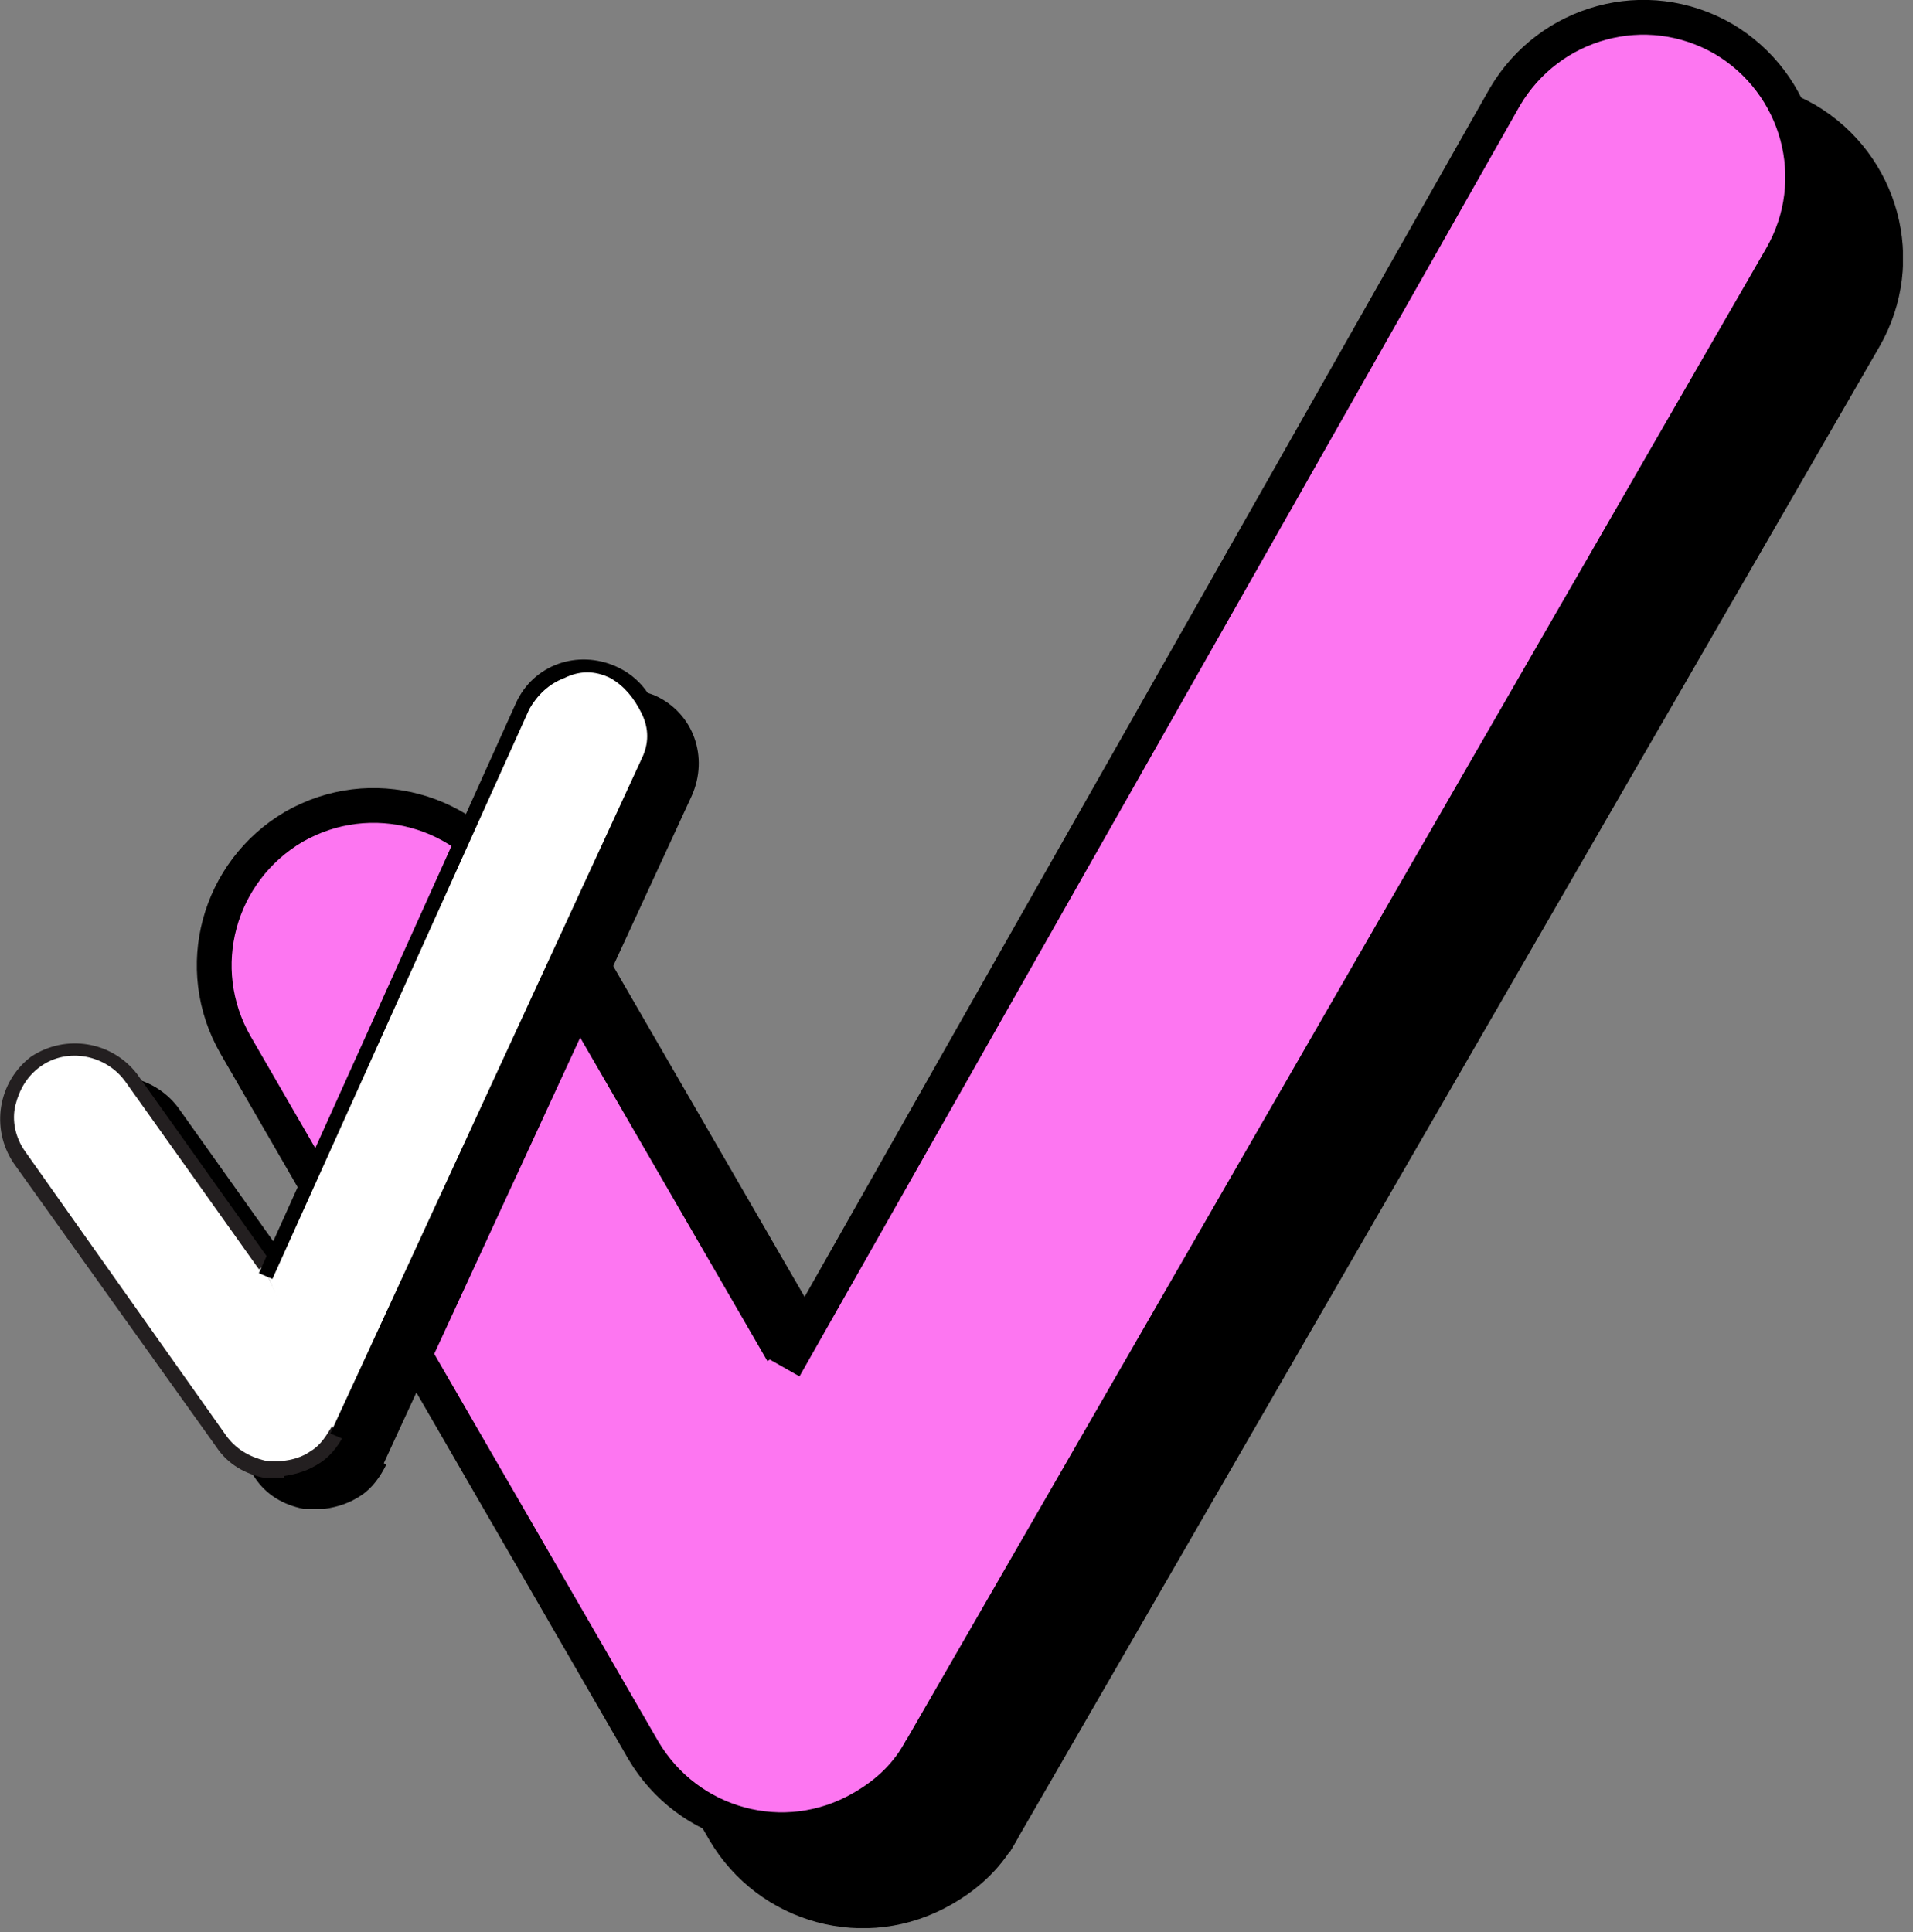
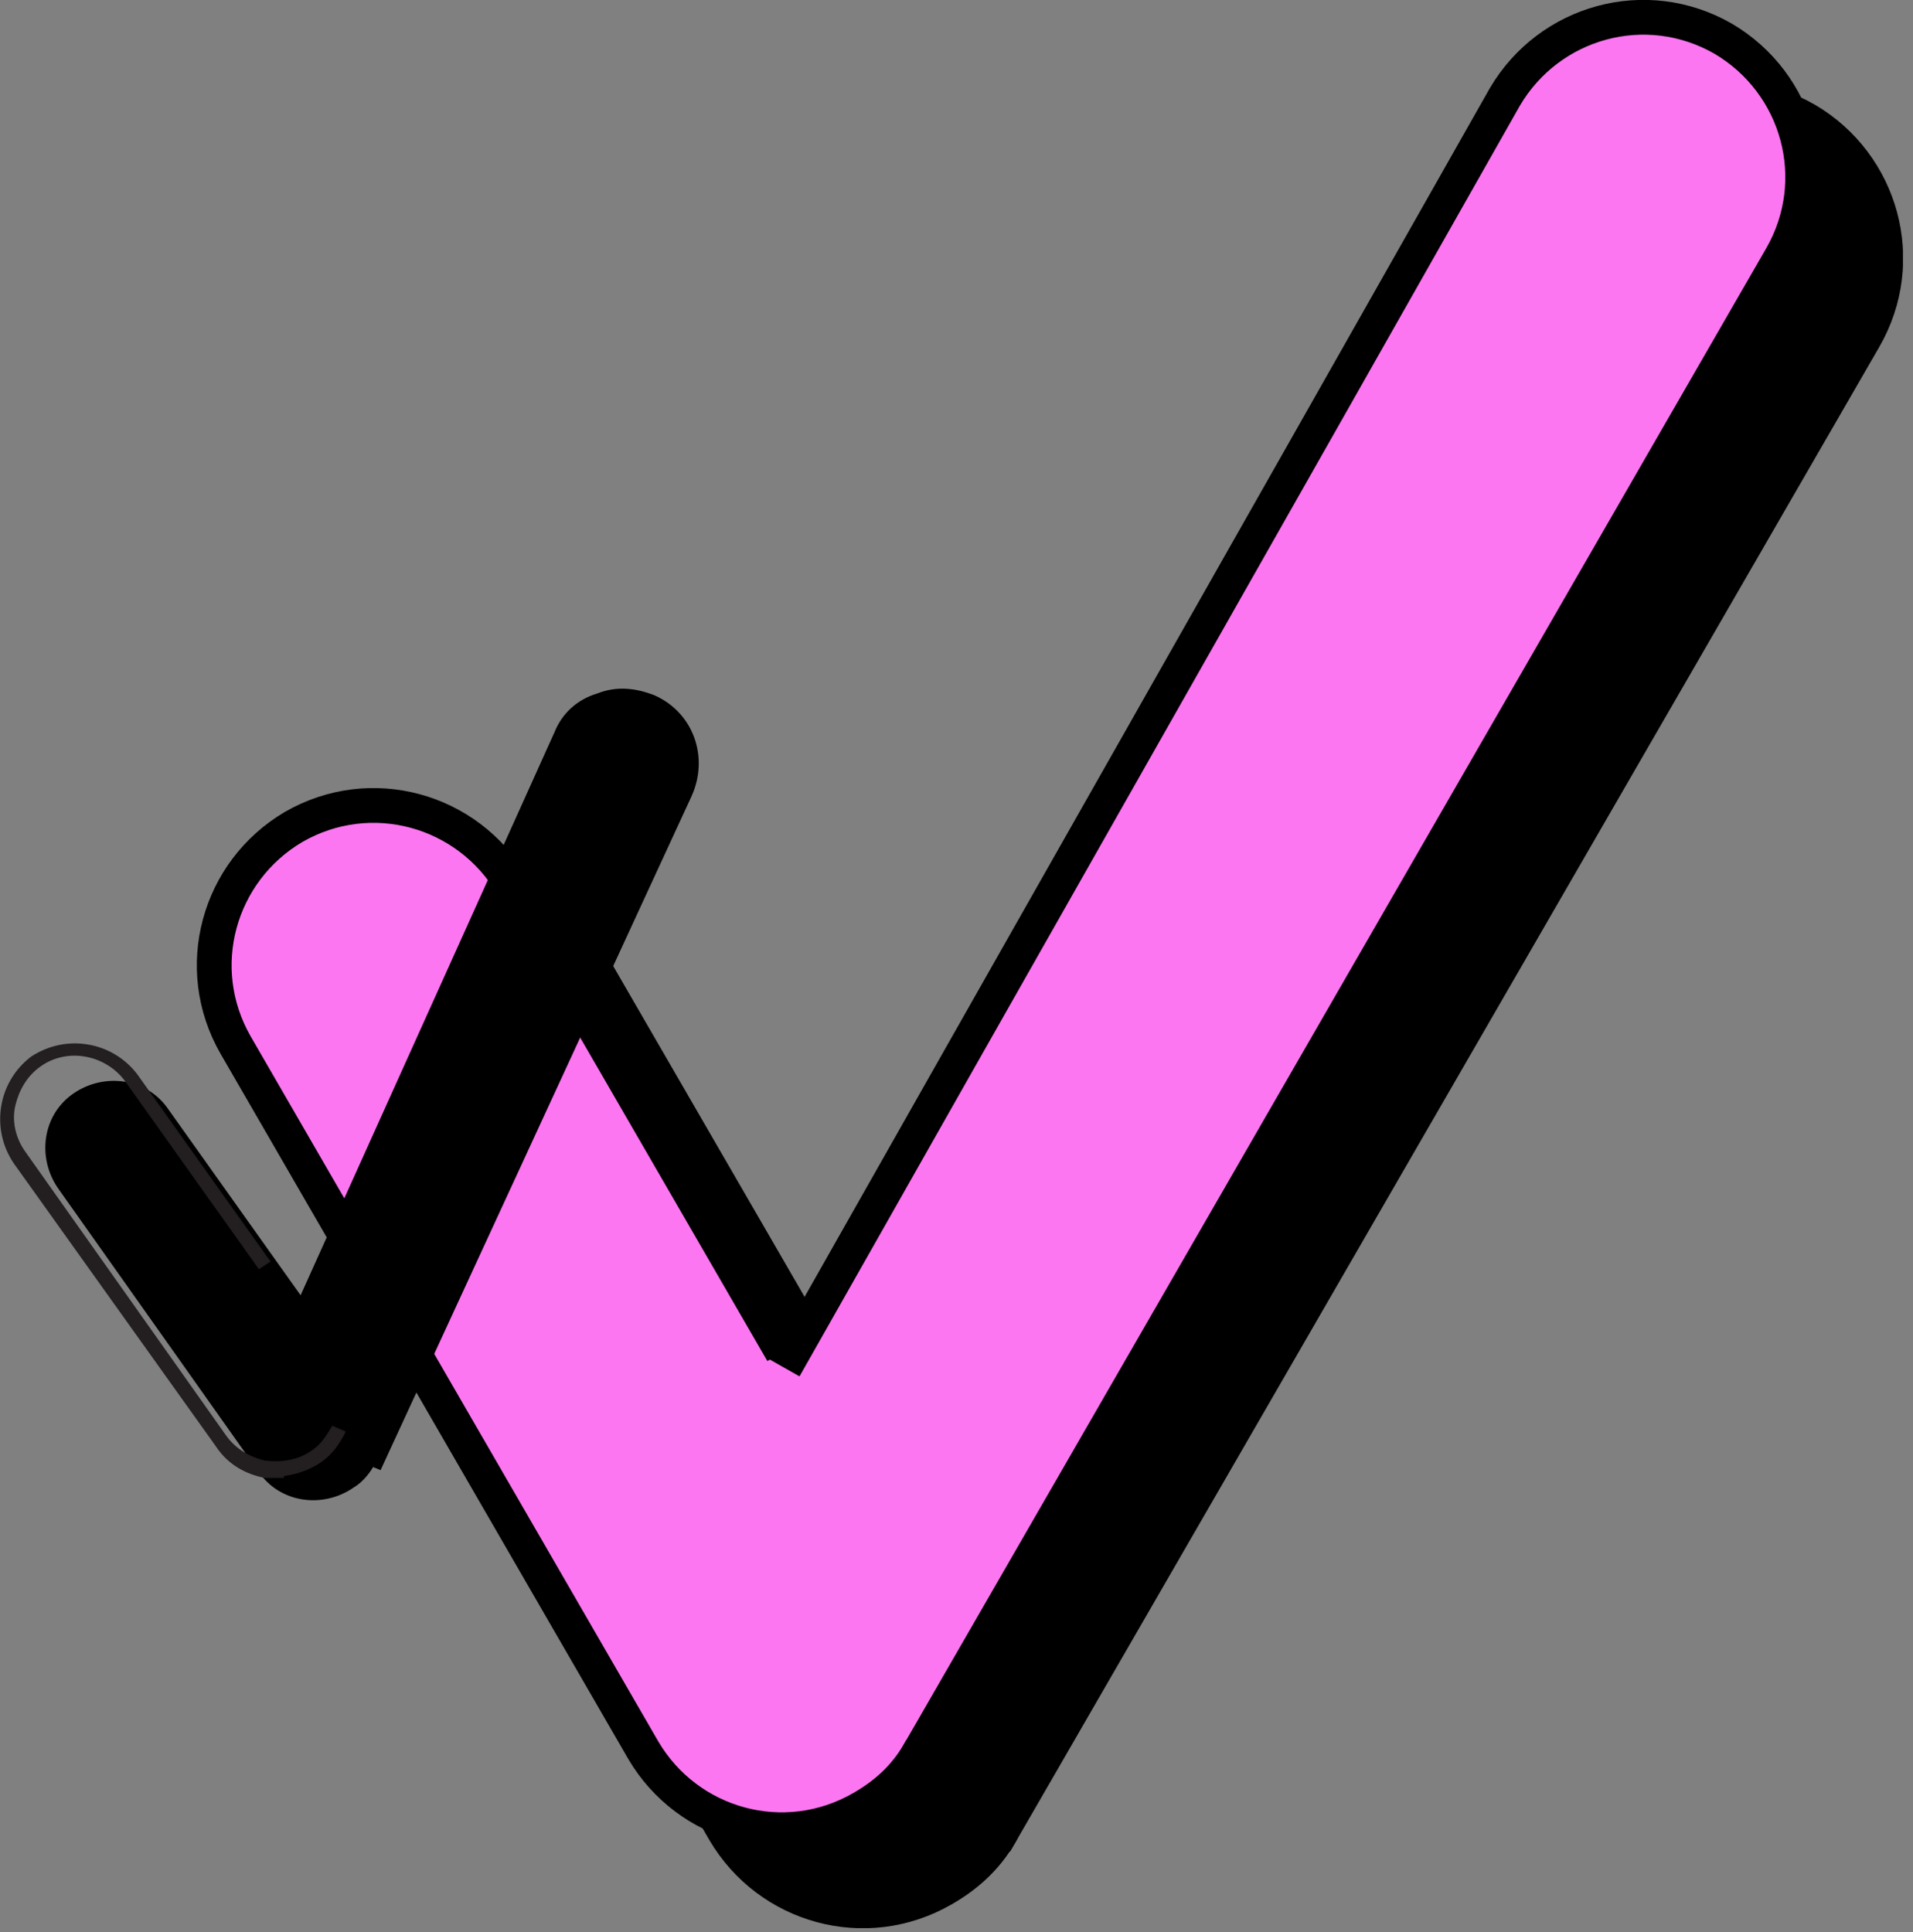
<svg xmlns="http://www.w3.org/2000/svg" width="99" height="100" fill="none">
  <rect width="100%" height="100%" fill="#808080" stroke="none" />
  <g clip-path="url(#a)">
    <path fill="#000" d="M51.89 94.686c-.7 1.3-1.7 2.3-3.1 3.1-4 2.299-8.998.9-11.298-3L16.396 58.294c-2.3-4-.9-8.999 3-11.298 3.999-2.3 8.998-.9 11.297 3L44.69 74.19" />
    <path stroke="#000" stroke-miterlimit="10" stroke-width="1.8" d="M51.89 94.686c-.7 1.3-1.7 2.3-3.1 3.1-4 2.299-8.998.9-11.298-3L16.396 58.294c-2.3-4-.9-8.999 3-11.298 3.999-2.3 8.998-.9 11.297 3L44.69 74.19" />
    <path fill="#000" d="M51.49 95.385 96.48 17.5c2.3-4 .9-8.999-3-11.298-3.998-2.3-8.997-.9-11.297 3-12.397 21.895-24.895 43.89-37.292 65.786" />
    <path stroke="#000" stroke-miterlimit="10" stroke-width="1.8" d="M51.49 95.385 96.48 17.5c2.3-4 .9-8.999-3-11.298-3.998-2.3-8.997-.9-11.297 3-12.397 21.895-24.895 43.89-37.292 65.786" />
    <path fill="#FD76F1" d="M47.69 90.487c-.7 1.3-1.7 2.3-3.1 3.1-3.999 2.299-8.998.9-11.297-3L12.197 54.094c-2.3-3.999-.9-8.998 3-11.297 3.999-2.3 8.998-.9 11.297 3L40.491 69.99" />
    <path stroke="#000" stroke-miterlimit="10" stroke-width="1.8" d="M47.69 90.487c-.7 1.3-1.7 2.3-3.1 3.1-3.999 2.299-8.998.9-11.297-3L12.197 54.094c-2.3-3.999-.9-8.998 3-11.297 3.999-2.3 8.998-.9 11.297 3L40.491 69.99" />
    <path fill="#FD76F1" d="m47.29 91.188 44.891-77.885c2.3-3.999.9-8.998-3-11.297-3.998-2.3-8.997-.9-11.297 3C65.487 26.9 52.99 48.895 40.592 70.791" />
    <path stroke="#000" stroke-miterlimit="10" stroke-width="1.8" d="m47.29 91.188 44.891-77.885c2.3-3.999.9-8.998-3-11.297-3.998-2.3-8.997-.9-11.297 3C65.487 26.9 52.99 48.895 40.592 70.791" />
    <path fill="#000" d="M19.497 75.59c-.3.6-.7 1.1-1.2 1.4-1.6 1.1-3.8.8-4.9-.8L3 61.493c-1.1-1.6-.8-3.8.8-4.9 1.6-1.099 3.8-.8 4.899.8l6.898 9.699" />
-     <path fill="#000" d="M16.696 78.088h-1c-1-.2-1.9-.7-2.5-1.6L2.8 61.793c-.6-.9-.8-1.9-.7-2.9.2-1 .7-1.9 1.6-2.5 1.8-1.199 4.199-.8 5.498.9l6.899 9.699-.6.4-6.899-9.699c-1-1.4-2.999-1.8-4.399-.8-.7.5-1.1 1.2-1.3 2-.1.8 0 1.7.5 2.4l10.398 14.697c1 1.4 3 1.8 4.4.8.5-.3.8-.8 1.1-1.3l.7.3c-.3.6-.7 1.2-1.3 1.6-.6.4-1.2.6-1.9.7h-.1Z" />
    <path fill="#000" d="m19.396 75.99 16.097-34.893c.8-1.8 0-3.9-1.7-4.7-1.8-.799-3.899 0-4.699 1.7-4.399 9.798-8.898 19.596-13.297 29.494" />
    <path fill="#000" d="m19.696 76.089-.7-.3 16.097-34.893c.7-1.6 0-3.5-1.5-4.199-1.6-.7-3.5 0-4.2 1.5L16.097 67.69l-.7-.3 13.298-29.494c.4-1 1.2-1.7 2.2-2 1-.4 1.999-.3 2.999.1 2 .9 2.8 3.2 1.9 5.2L19.695 76.088Z" />
-     <path fill="#fff" d="M17.597 73.99c-.3.6-.7 1.1-1.2 1.4-1.6 1.1-3.8.8-4.9-.8L1 59.893c-1.1-1.6-.8-3.8.8-4.899 1.6-1.1 3.8-.8 4.899.8l6.898 9.698" />
    <path fill="#231F20" d="M14.697 76.49h-1c-1-.2-1.9-.7-2.5-1.6L.7 60.191c-1.2-1.8-.8-4.199.9-5.498 1.8-1.2 4.2-.8 5.5.9l6.898 9.697-.6.4-6.899-9.698c-1-1.4-3-1.8-4.399-.8-.7.5-1.1 1.2-1.3 2-.2.8 0 1.7.5 2.4L11.697 74.29c.5.7 1.2 1.1 2 1.3.8.1 1.7 0 2.4-.5.5-.3.8-.8 1.099-1.3l.7.3c-.3.6-.7 1.2-1.3 1.6-.6.4-1.2.6-1.9.7v.1Z" />
-     <path fill="#fff" d="m17.396 74.29 16.097-34.892c.8-1.8 0-3.9-1.7-4.7-1.8-.8-3.899 0-4.699 1.7-4.399 9.798-8.898 19.596-13.297 29.494" />
-     <path fill="#000" d="m17.796 74.49-.7-.3 16.097-34.893c.4-.8.4-1.6 0-2.4-.4-.8-.9-1.4-1.6-1.8-.8-.399-1.6-.399-2.4 0-.8.3-1.4.9-1.8 1.6L14.097 66.193l-.7-.3 13.298-29.494c.9-2 3.2-2.8 5.199-1.9 2 .9 2.8 3.2 1.9 5.199L17.695 74.59l.1-.1Z" />
  </g>
  <defs>
    <clipPath id="a">
      <path fill="#fff" d="M0 0h98.48v99.79H0z" />
    </clipPath>
  </defs>
</svg>